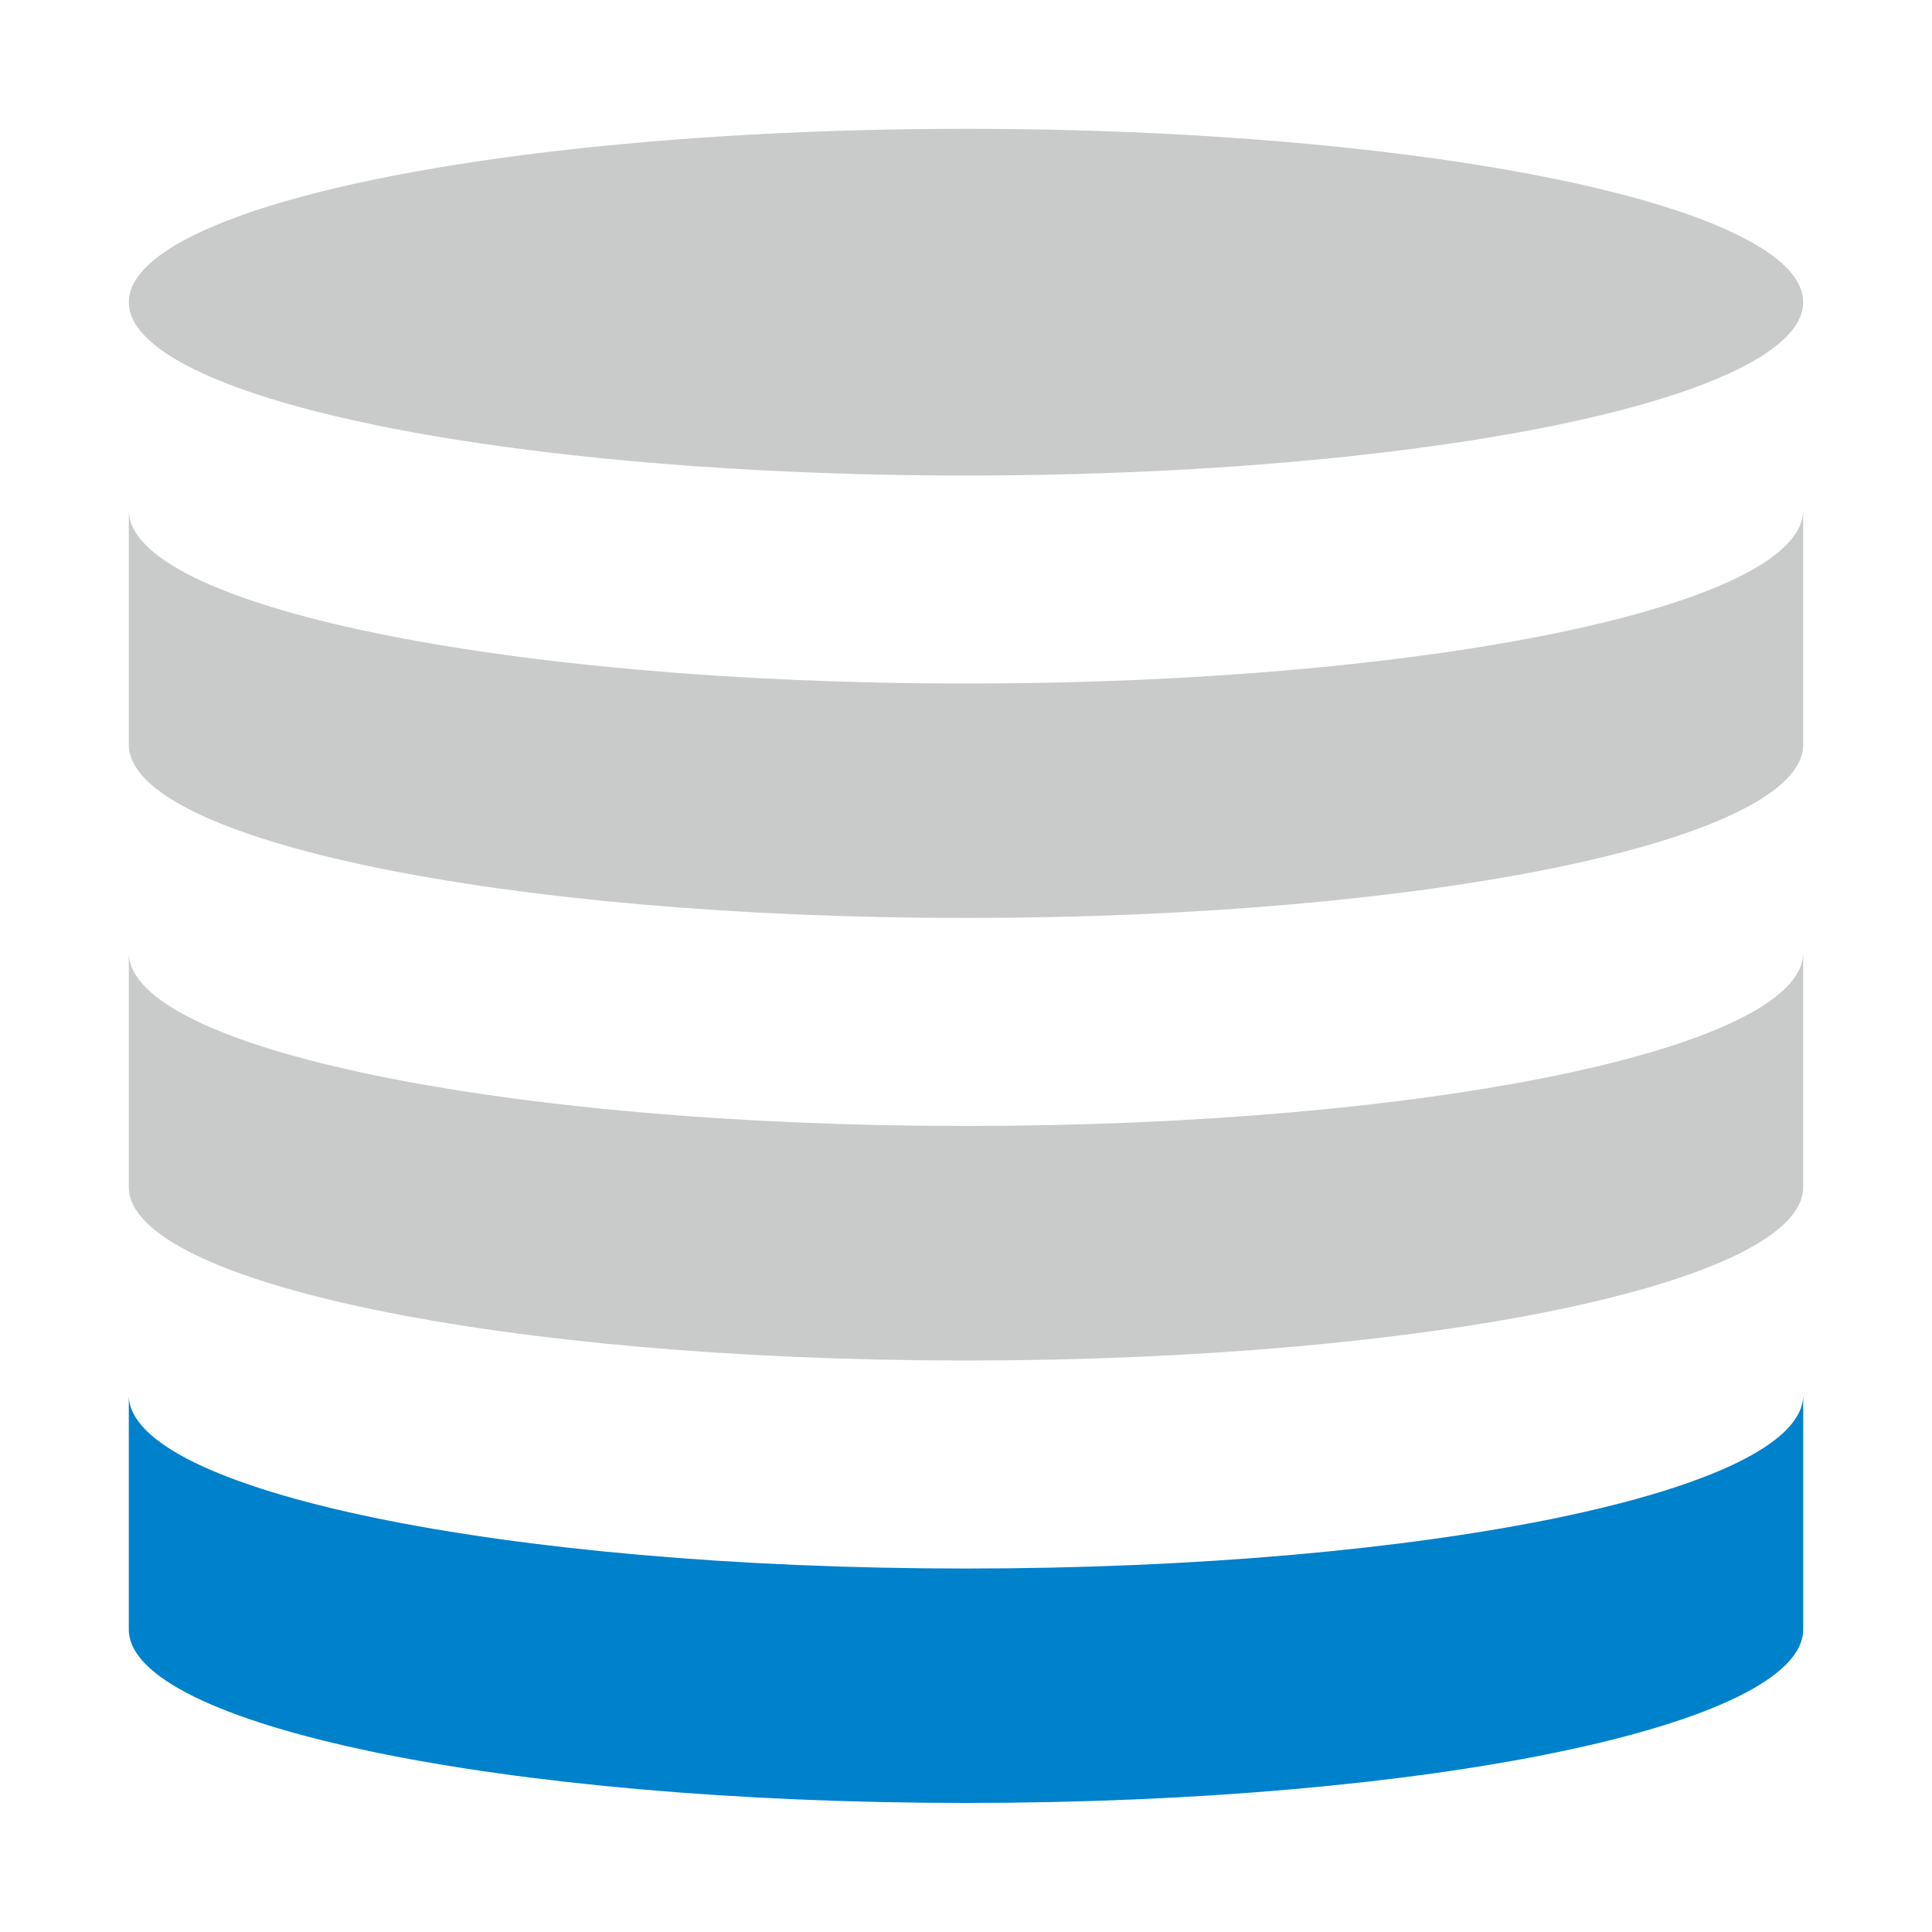
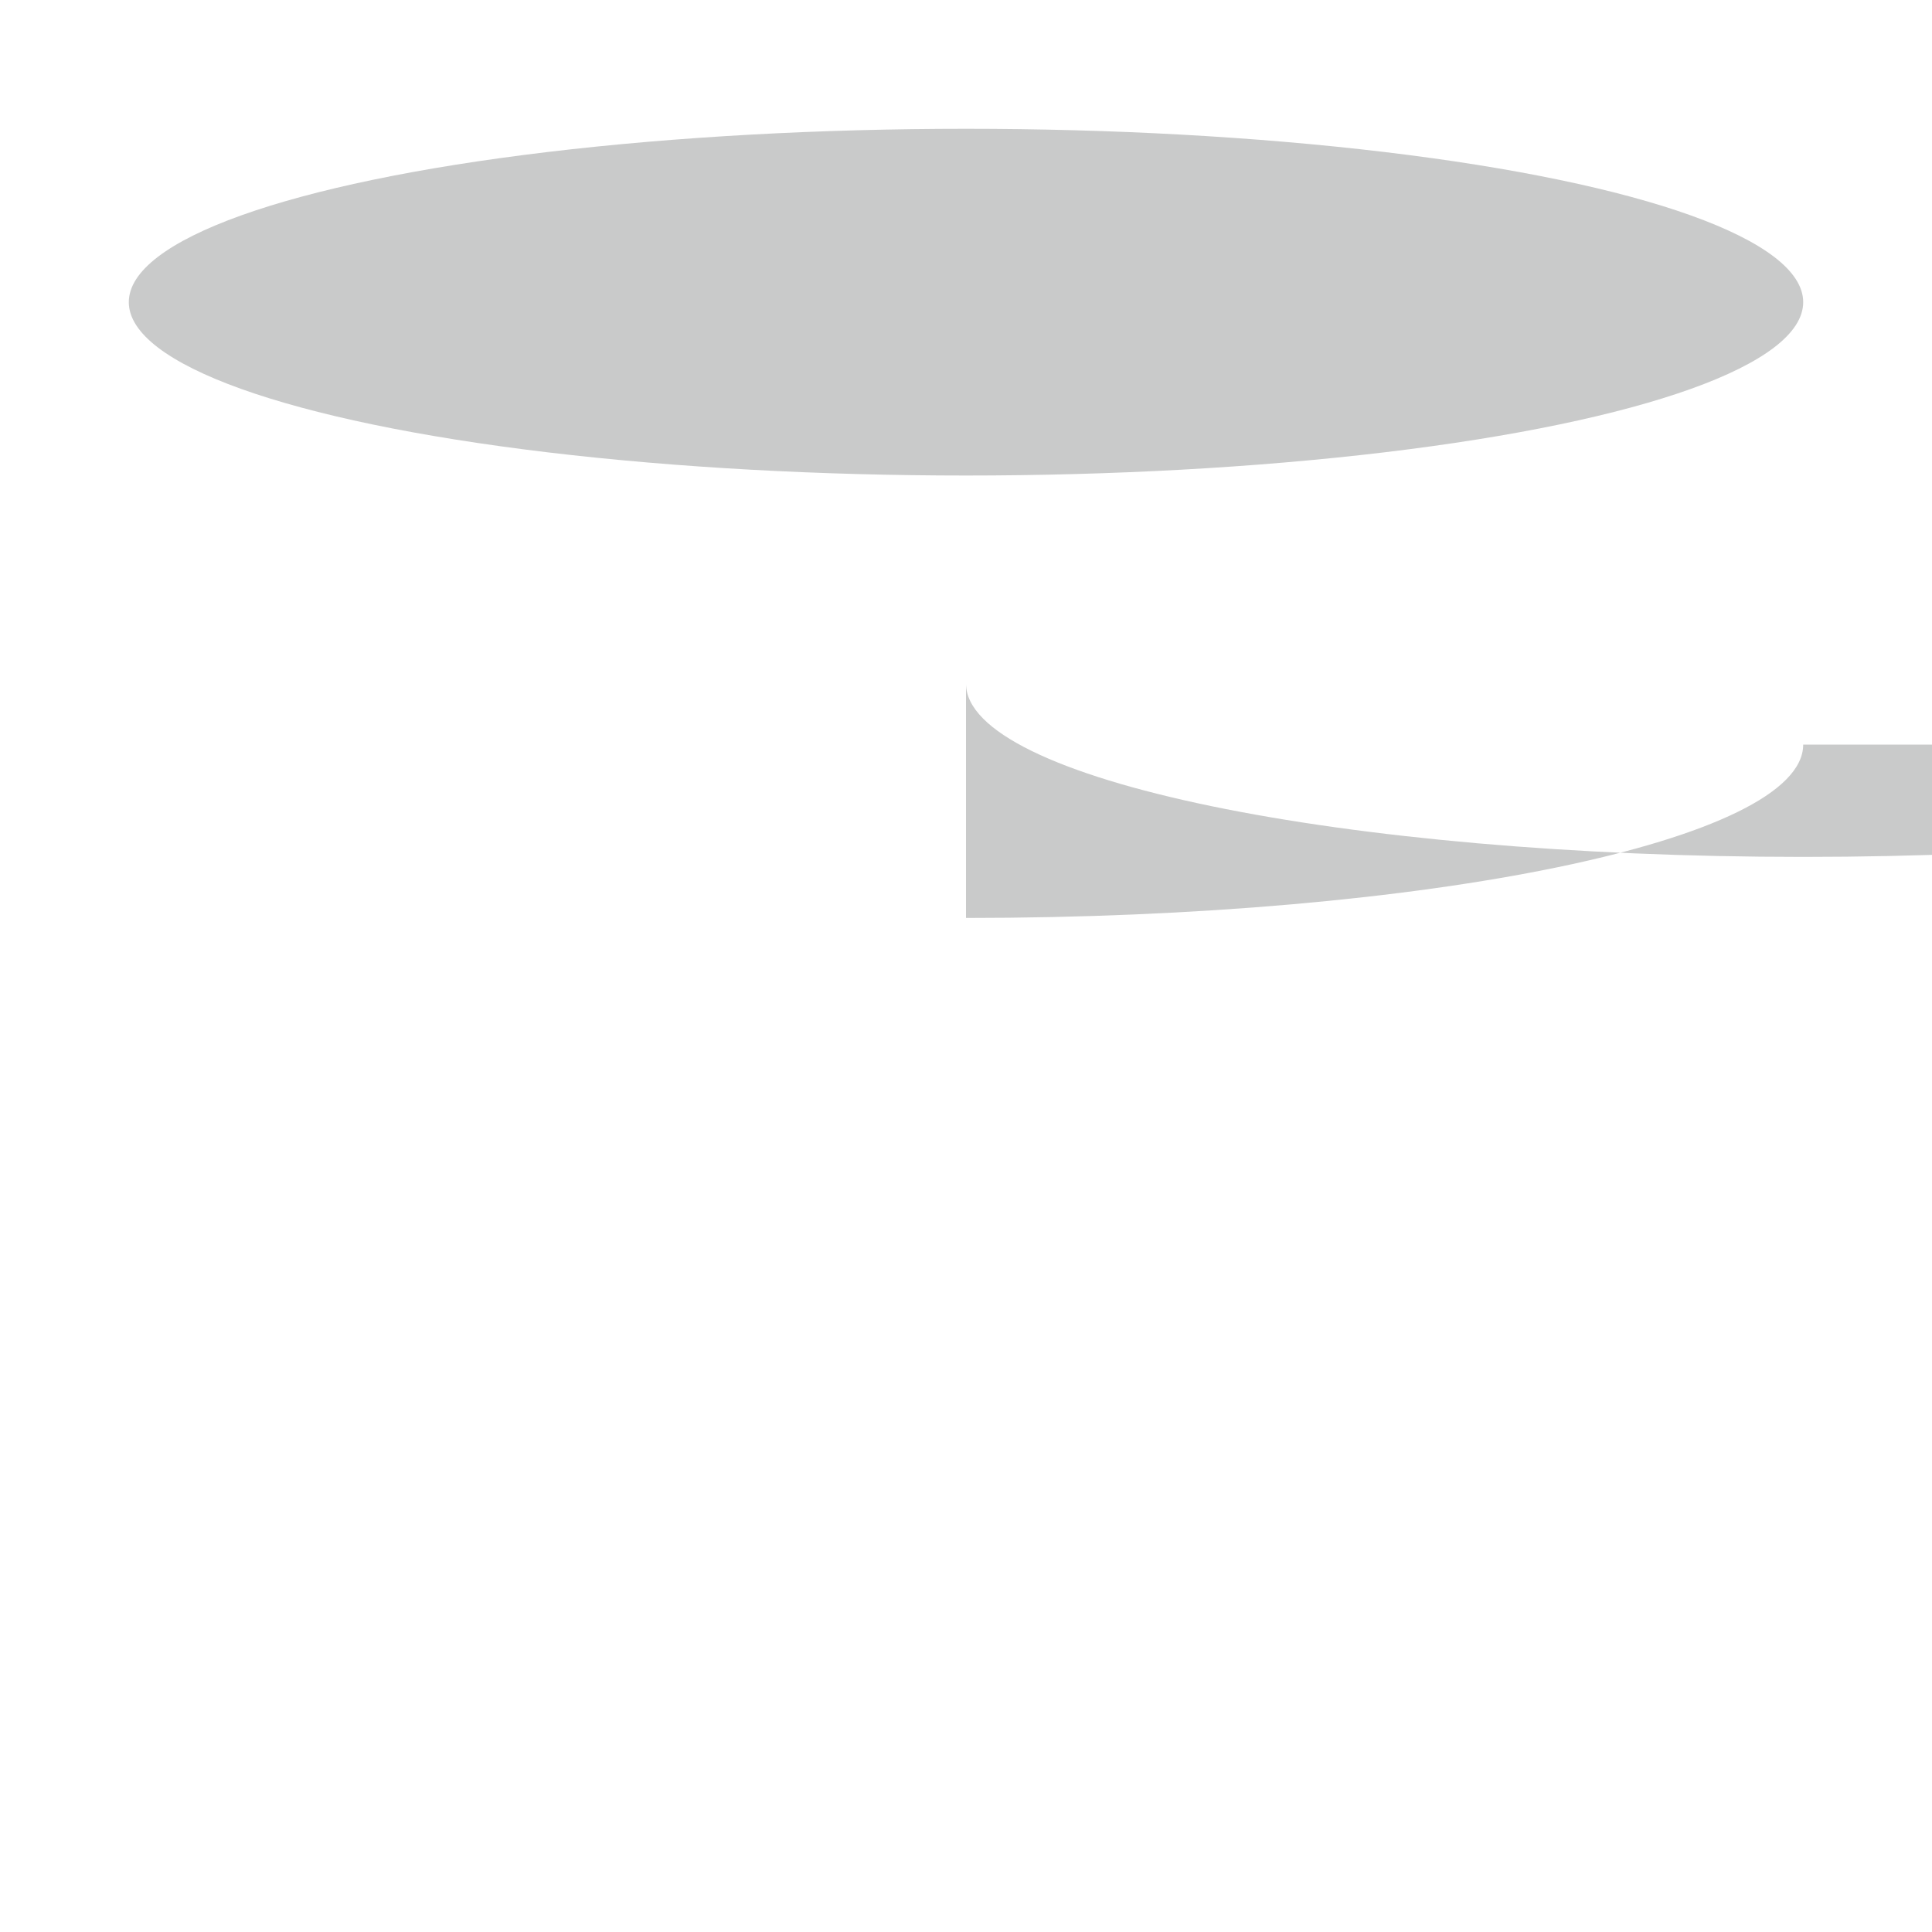
<svg xmlns="http://www.w3.org/2000/svg" version="1.1" id="レイヤー_1" x="0px" y="0px" width="15px" height="15px" viewBox="0 0 15 15" enable-background="new 0 0 15 15" xml:space="preserve">
-   <rect fill="none" width="15" height="15" />
  <ellipse fill="#C9CACA" cx="7.5" cy="2.346" rx="6.5" ry="1.346" />
-   <path fill="#C9CACA" d="M14,5.781c0,0.743-2.911,1.346-6.5,1.346C3.91,7.127,1,6.524,1,5.781v-1.82c0,0.743,2.91,1.346,6.5,1.346  c3.589,0,6.5-0.603,6.5-1.346V5.781z" />
-   <path fill="#C9CACA" d="M14,9.216c0,0.743-2.911,1.347-6.5,1.347c-3.59,0-6.5-0.604-6.5-1.347v-1.82c0,0.743,2.91,1.346,6.5,1.346  c3.589,0,6.5-0.604,6.5-1.346V9.216z" />
-   <path fill="#0081CC" d="M14,12.651c0,0.743-2.911,1.347-6.5,1.347c-3.59,0-6.5-0.604-6.5-1.347v-1.819c0,0.742,2.91,1.346,6.5,1.346  c3.589,0,6.5-0.604,6.5-1.346V12.651z" />
+   <path fill="#C9CACA" d="M14,5.781c0,0.743-2.911,1.346-6.5,1.346v-1.82c0,0.743,2.91,1.346,6.5,1.346  c3.589,0,6.5-0.603,6.5-1.346V5.781z" />
</svg>